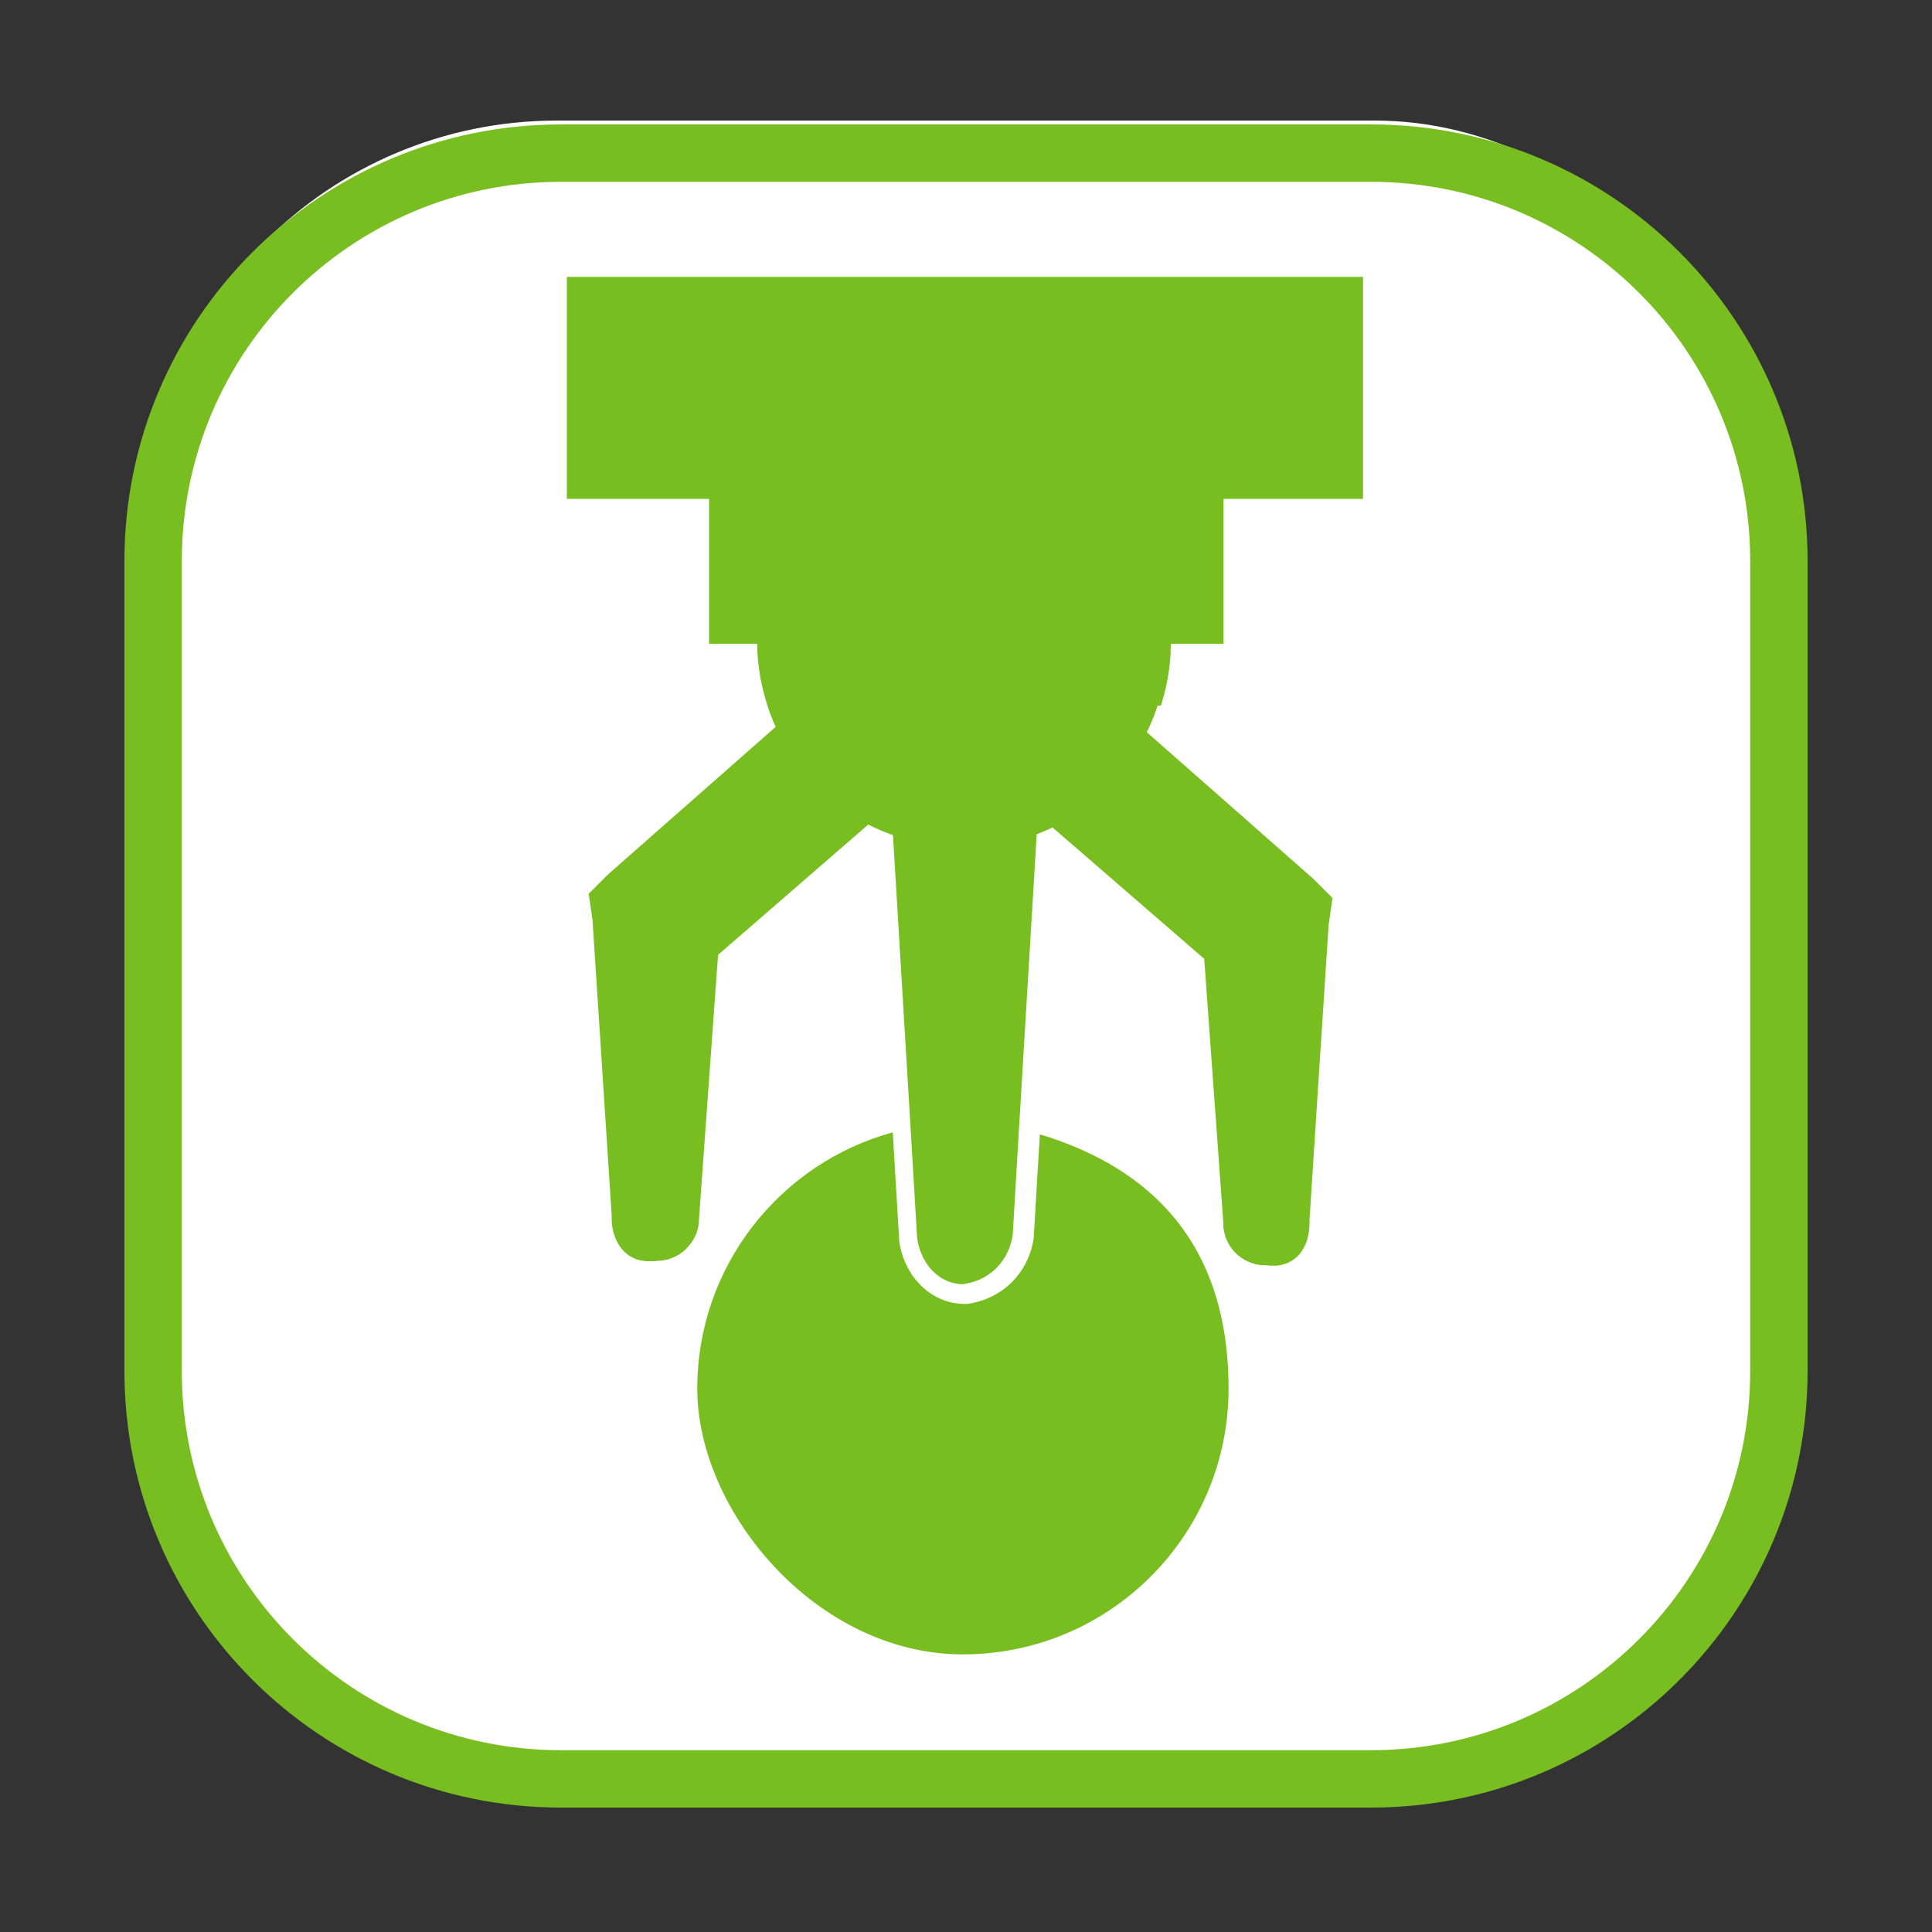
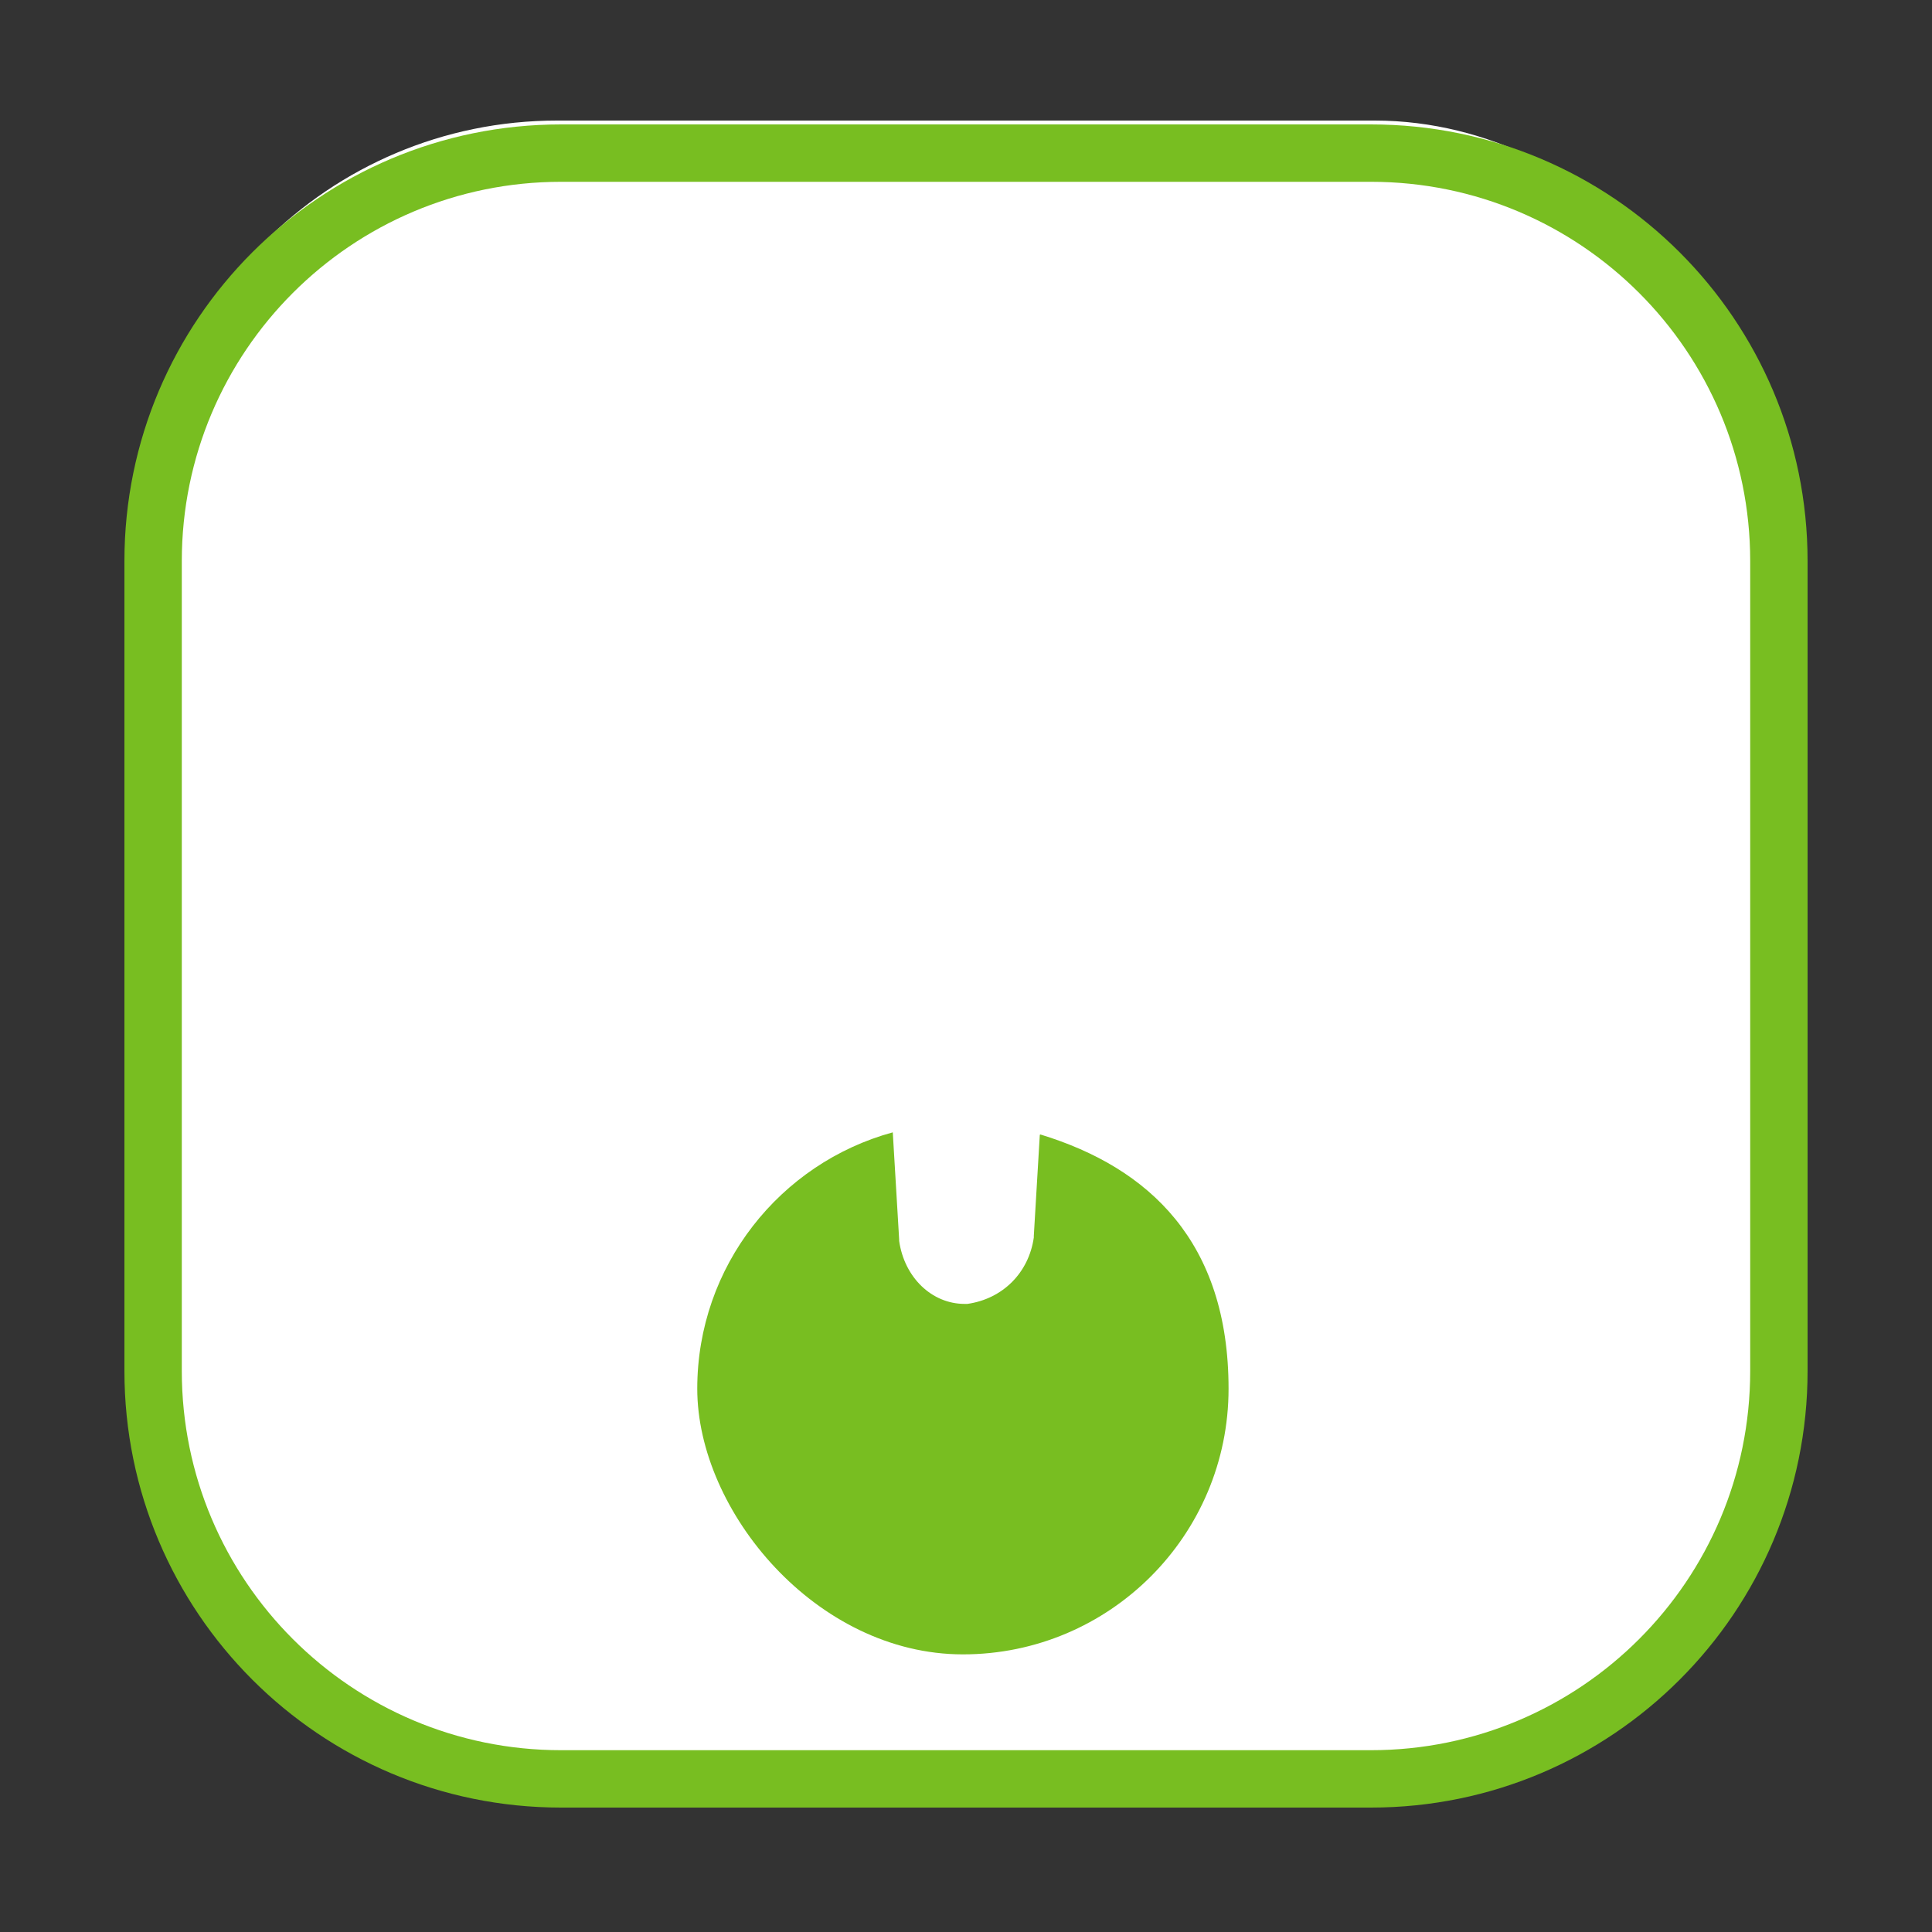
<svg xmlns="http://www.w3.org/2000/svg" id="Layer_1" data-name="Layer 1" version="1.1" viewBox="0 0 1000 1000">
  <rect x="0" y="0" width="1000" height="1000" fill="#333333" stroke="none" />
  <defs>
    <style> .cls-1 { fill: #78be21; } .cls-1, .cls-2 { stroke-width: 0px; } .cls-2 { fill: #fff; } </style>
  </defs>
  <rect class="cls-2" x="74.1" y="62.4" width="851.7" height="851.7" rx="214.3" ry="214.3" />
  <g>
    <g id="Layer_1-2" data-name="Layer 1-2">
      <path class="cls-1" d="M935.6,290.4v419.2c0,124.8-101.2,226-226,226h-419.2c-124.8,0-226-101.2-226-226v-419.2c0-124.8,101.2-226,226-226h419.2c124.8,0,226,101.2,226,226h0ZM94.1,709.6c0,108.4,87.9,196.3,196.3,196.3h419.2c108.4,0,196.3-87.9,196.3-196.3v-419.2c0-108.4-87.9-196.3-196.3-196.3h-419.2c-108.4,0-196.3,87.9-196.3,196.3v419.2h0Z" />
    </g>
    <g>
      <path class="cls-1" d="M538.2,587.4l-3.1,52.3v.8c-2.6,18.3-16.1,31.8-34.4,34.4h-1.4c-17,0-31.2-13.7-33.9-32.6v-.8l-3.3-55.4c-58.3,15.9-101.2,69.3-101.2,132.7s61.6,137.5,137.5,137.5,137.5-61.6,137.5-137.5-41-114.4-97.4-131.6h0l-.3.2Z" />
-       <path class="cls-1" d="M600.9,365.1c.6-1.9,1.2-3.8,1.7-5.8.3-1,.5-2,.7-2.9.5-2,.9-4,1.2-6s.7-4,.9-6.1.4-4.1.5-6.2c0-1.6,0-3.2.2-4.9h27.2v-75h72.2v-114.9h-412.1v114.9h73.6v75h25v3.3c.1,3.3.4,6.6.9,9.8.1,1,.3,1.9.4,2.9.2,1.1.4,2.2.6,3.3.5,2.5,1.1,5,1.8,7.5.2.8.5,1.6.7,2.5.3,1.1.7,2.2,1,3.3.6,1.8,1.2,3.5,1.9,5.3.7,1.7,1.4,3.5,2.2,5.1l-86.9,76.5,1-1,1-1h0l-11.9,11.9,2,13.9,9.9,152.6v2.7c0,.8.1,1.5.2,2.2v.3c.1.7.2,1.4.4,2.1v.3c.2.7.4,1.3.6,2,0,0,0,.2.1.3.2.7.5,1.3.7,1.9v.2l.9,1.8h0c.3.6.7,1.2,1,1.7,0,0,0,0,.1.2.4.5.7,1,1.1,1.5,0,0,.1.2.2.2.4.5.8.9,1.2,1.3,0,0,.1,0,.2.2.4.4.9.8,1.4,1.2,0,0,.1,0,.2.2.5.4,1,.7,1.5,1h.1c.5.3,1.1.6,1.7.9h0c.6.3,1.2.5,1.8.7h.2c.6.2,1.2.3,1.8.5h.3c.6,0,1.2.2,1.8.3h4.3c.5,0,1,0,1.6-.2h0c4.2,0,8.1-1.2,11.5-3.3,1.1-.7,2.2-1.5,3.1-2.4.4-.3.8-.7,1.1-1.1.7-.8,1.4-1.6,2-2.4.3-.4.6-.9.9-1.3.5-.9,1-1.8,1.5-2.8.4-1,.8-2,1-3,.1-.4.2-.9.3-1.3.3-1.3.4-2.7.4-4.1l9.2-127.5.7-9.2,77.7-67.4c1,.5,2.1,1,3.1,1.5,3.2,1.5,6.4,2.8,9.7,4l9.1,151.4,3.4,57.1c.4,3,1.2,5.9,2.4,8.5.3.7.7,1.5,1,2.2.8,1.4,1.6,2.7,2.5,3.9.7.9,1.4,1.8,2.2,2.5.5.5,1.1,1,1.6,1.5,1.1.9,2.3,1.8,3.6,2.5.8.4,1.6.8,2.4,1.2,2.5,1,5.2,1.6,8,1.6,2.6-.4,5.1-1,7.4-1.9,9.9-3.9,16.8-12.6,18.4-23.8l3.2-54.3,9.2-152.9c2.8-1.1,5.5-2.2,8.2-3.5l78.5,68,9.9,136.8v1.7c0,.6,0,1.1.2,1.6.2,1.1.4,2.1.7,3.1,0,.4.3.8.4,1.3.3.8.7,1.6,1.1,2.4.2.4.4.8.7,1.2.9,1.5,2,2.9,3.2,4.1s1,1,1.5,1.4c3.8,3.1,8.6,5,13.8,5s1,0,1.6.2h4.3c.6,0,1.2-.2,1.8-.3h.3c.6,0,1.2-.3,1.8-.5h.2c.6-.2,1.2-.4,1.8-.7h0c.6-.3,1.1-.5,1.6-.9h.2c.5-.3,1-.7,1.5-1,0,0,.2,0,.2-.2.5-.4.9-.7,1.3-1.1,0,0,.2,0,.2-.2.4-.4.8-.8,1.2-1.3,0,0,0-.2.2-.2.4-.5.8-1,1.1-1.5,0,0,0,0,0-.2.4-.5.7-1.1,1-1.7h0c.3-.6.6-1.2.9-1.8v-.2c.3-.6.5-1.2.7-1.9v-.3c.2-.6.4-1.3.5-2v-.3c.2-.7.3-1.4.4-2.1v-.3c0-.7.2-1.5.2-2.2v-2.8h0l5.1-78.9,4.8-73.8,2-13.9-9.9-9.9-86.2-75.9c1.3-2.7,2.5-5.4,3.6-8.2.7-1.9,1.4-3.7,2-5.6h1.6Z" />
    </g>
  </g>
</svg>